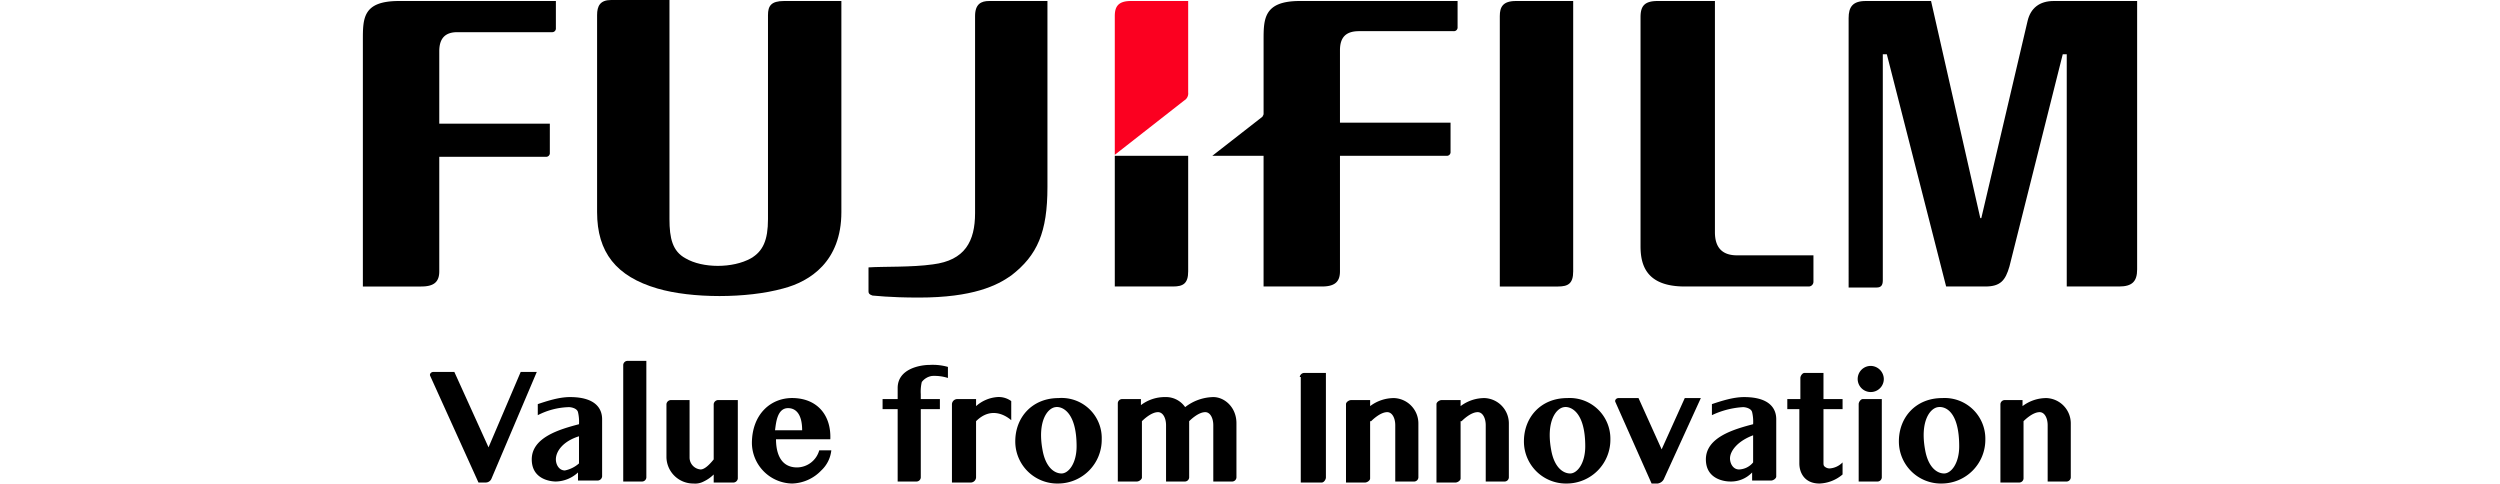
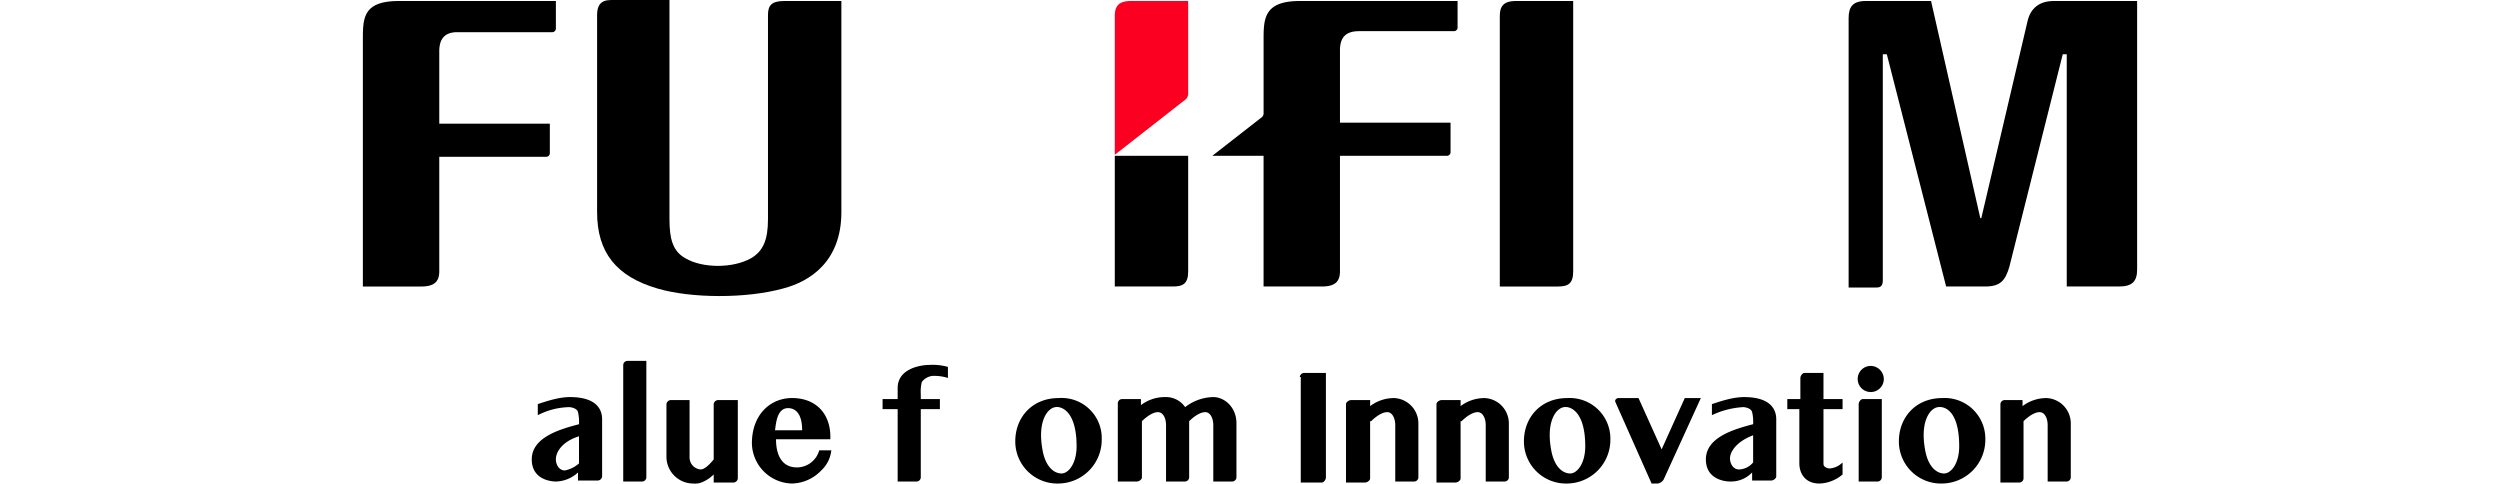
<svg xmlns="http://www.w3.org/2000/svg" width="698" height="135" viewBox="0 0 698 135">
  <defs>
    <clipPath id="clip-path">
      <rect id="Rettangolo_5214" data-name="Rettangolo 5214" width="495.374" height="135" fill="none" />
    </clipPath>
    <clipPath id="clip-LOGO_HEADER">
      <rect width="698" height="135" />
    </clipPath>
  </defs>
  <g id="LOGO_HEADER" clip-path="url(#clip-LOGO_HEADER)">
    <g id="Raggruppa_5797" data-name="Raggruppa 5797" transform="translate(101.313 0)">
      <g id="Raggruppa_5796" data-name="Raggruppa 5796" transform="translate(0 0)" clip-path="url(#clip-path)">
-         <path id="Tracciato_22120" data-name="Tracciato 22120" d="M147.869.1V64.653c0,4.21,1.965,6.455,6.175,6.455h21.331v7.3a1.326,1.326,0,0,1-1.4,1.4H139.449c-10.665,0-12.349-5.894-12.349-11.227V4.591C127.1,1.5,128.223.1,131.871.1Z" transform="translate(229.625 0.181)" />
        <path id="Tracciato_22121" data-name="Tracciato 22121" d="M133.589.1V75.6c0,3.368-1.4,4.21-4.21,4.21H113.1V4.31c0-2.526.842-4.21,4.491-4.21Z" transform="translate(204.332 0.181)" />
        <path id="Tracciato_22122" data-name="Tracciato 22122" d="M0,11.046C0,4.871,0,.1,10.1.1H53.888V7.678A1.028,1.028,0,0,1,52.765,8.8H26.383c-3.368,0-5.052,1.684-5.052,5.333V34.341H52.2V42.48A1.028,1.028,0,0,1,51.081,43.6H21.331v32c0,3.087-1.684,4.21-5.052,4.21H0Z" transform="translate(0 0.181)" />
        <path id="Tracciato_22123" data-name="Tracciato 22123" d="M43.508.281v60.9c0,5.333.842,8.981,4.491,10.946,4.771,2.807,13.191,2.807,18.243,0,3.368-1.965,4.771-5.052,4.771-10.946V4.21c0-2.526.842-3.929,4.491-3.929h16V59.22c0,13.753-8.7,19.366-16.279,21.331-10.1,2.807-25.541,2.807-35.083,0C28.633,77.183,23.3,70.447,23.3,59.22V4.21c0-2.526.842-4.21,3.929-4.21H43.508" transform="translate(42.095 0)" />
        <path id="Tracciato_22124" data-name="Tracciato 22124" d="M205.056.1c-3.929,0-6.455,1.965-7.3,5.613l-12.911,55.01h-.281L170.815.1H152.571c-3.649,0-4.771,1.684-4.771,4.771V80.09h7.859c1.123,0,1.684-.561,1.684-1.965V14.975h1.123l16.559,64.834H185.97c4.21,0,5.613-1.684,6.736-5.613l14.875-59.22H208.7V79.809H223.3c3.649,0,5.052-1.4,5.052-4.771V.1Z" transform="translate(267.023 0.181)" />
        <path id="Tracciato_22125" data-name="Tracciato 22125" d="M95.289,15.5H74.8V51.986H91.079c2.807,0,4.21-.842,4.21-4.21Z" transform="translate(135.137 28.003)" />
        <path id="Tracciato_22126" data-name="Tracciato 22126" d="M94.166,27.886a2.278,2.278,0,0,0,1.123-2.245V.1h-16C75.642.1,74.8,1.784,74.8,4.31V43.042Z" transform="translate(135.137 0.181)" fill="#fb0020" />
-         <path id="Tracciato_22127" data-name="Tracciato 22127" d="M68.263,73.634c8.981-1.123,11.788-6.455,11.788-14.314V4.31C80.051.942,81.734.1,83.98.1h16.279V52.023c0,12.63-2.807,19.085-10.1,24.7C86.225,79.528,79.489,82.9,64.333,82.9c-8.42,0-12.349-.561-12.911-.561-.842-.281-1.123-.561-1.123-1.123V74.476c4.21-.281,12.069,0,17.963-.842" transform="translate(90.875 0.181)" />
        <path id="Tracciato_22128" data-name="Tracciato 22128" d="M108.918.1c-10.1,0-10.1,5.052-10.1,10.946V31.534c0,.561-.281.561-.281.842L84.5,43.322H98.814V79.809h16.279c3.368,0,5.052-1.123,5.052-4.21V43.322h29.751a1.028,1.028,0,0,0,1.123-1.123V34.06H120.144V13.853c0-3.649,1.684-5.333,5.333-5.333H151.86A1.028,1.028,0,0,0,152.982,7.4V.1Z" transform="translate(152.662 0.181)" />
-         <path id="Tracciato_22129" data-name="Tracciato 22129" d="M13.484,37l9.543,21.05L32.008,37H36.5L23.869,66.75a1.745,1.745,0,0,1-1.684,1.123H20.22L6.748,38.123C6.467,37.561,7.029,37,7.59,37h5.894" transform="translate(12.057 66.846)" />
        <path id="Tracciato_22130" data-name="Tracciato 22130" d="M32.355,68.457a1.207,1.207,0,0,1-1.123,1.123H25.9V37.023A1.207,1.207,0,0,1,27.023,35.9h5.333Z" transform="translate(46.792 64.859)" />
        <path id="Tracciato_22131" data-name="Tracciato 22131" d="M93.2,38.223A1.284,1.284,0,0,1,94.6,37.1H100.5V66.289c0,.561-.561,1.4-1.123,1.4H93.481V38.223" transform="translate(168.38 67.027)" />
        <path id="Tracciato_22132" data-name="Tracciato 22132" d="M131.1,39.6l6.455,14.314L144.014,39.6H148.5L138.12,62.334a2.308,2.308,0,0,1-1.684,1.123h-1.684l-10.1-22.734c-.281-.561.281-1.123.842-1.123Z" transform="translate(225.061 71.543)" />
        <path id="Tracciato_22133" data-name="Tracciato 22133" d="M148.8,41.1c0-.561.561-1.4,1.123-1.4h5.333V61.592a1.207,1.207,0,0,1-1.123,1.123H148.8Z" transform="translate(268.83 71.724)" />
-         <path id="Tracciato_22134" data-name="Tracciato 22134" d="M71.23,39.5a10.039,10.039,0,0,0-5.894,2.526V40.061H60a1.5,1.5,0,0,0-1.4,1.4V63.357h5.333a1.5,1.5,0,0,0,1.4-1.4V46.236c3.929-3.929,7.859-1.965,9.823-.281V40.623A5.917,5.917,0,0,0,71.23,39.5" transform="translate(105.87 71.363)" />
        <path id="Tracciato_22135" data-name="Tracciato 22135" d="M29.991,58.024V50.446c-4.491,1.4-6.455,4.21-6.455,6.455,0,1.4.842,3.087,2.526,3.087a8.5,8.5,0,0,0,3.929-1.965M27.465,39.5c7.3,0,8.981,3.368,8.981,6.175v16a1.284,1.284,0,0,1-1.4,1.123H29.711V60.55a9.365,9.365,0,0,1-6.175,2.526c-1.4,0-6.736-.561-6.736-6.175,0-6.175,7.859-8.42,13.191-9.823a11.566,11.566,0,0,0-.281-3.368c-.281-1.123-1.965-1.4-2.526-1.4a20.045,20.045,0,0,0-8.7,2.245V41.465c2.526-.842,5.894-1.965,8.981-1.965" transform="translate(30.352 71.363)" />
        <path id="Tracciato_22136" data-name="Tracciato 22136" d="M65.453,39.387a12.36,12.36,0,0,1,4.491.561V36.861a15.541,15.541,0,0,0-5.052-.561c-2.807,0-8.981,1.123-8.981,6.455v3.087H51.7v2.807h4.21V68.857h5.333a1.207,1.207,0,0,0,1.123-1.123V48.649H67.7V45.843H62.365v-1.4a11.565,11.565,0,0,1,.281-3.368,4.375,4.375,0,0,1,2.807-1.684" transform="translate(93.404 65.581)" />
        <path id="Tracciato_22137" data-name="Tracciato 22137" d="M38.7,52.237A11.446,11.446,0,0,0,49.927,63.464a11.68,11.68,0,0,0,8.139-3.649A8.97,8.97,0,0,0,60.873,54.2H57.5a6.514,6.514,0,0,1-6.175,4.771c-5.052,0-5.894-4.771-5.894-7.859H60.592c.281-6.455-3.368-11.227-10.1-11.507C44.033,39.327,38.7,44.1,38.7,52.237m10.1-9.823c1.965,0,3.929,1.4,3.929,6.175H45.155c.281-1.965.561-6.175,3.649-6.175" transform="translate(69.917 71.536)" fill-rule="evenodd" />
        <path id="Tracciato_22138" data-name="Tracciato 22138" d="M76.127,42.133c-2.245.281-5.052,3.929-3.649,11.788.842,5.052,3.368,6.736,5.333,6.736s4.21-2.807,4.21-7.578c0-9.823-4.21-11.227-5.894-10.946m12.911,8.981A12.214,12.214,0,0,1,76.969,63.464,11.745,11.745,0,0,1,64.9,51.676c0-6.736,4.771-12.069,12.069-12.069A11.2,11.2,0,0,1,89.037,51.114" transform="translate(117.252 71.536)" />
        <path id="Tracciato_22139" data-name="Tracciato 22139" d="M126.727,42.133c-2.245.281-5.052,3.929-3.649,11.788.842,5.052,3.368,6.736,5.333,6.736s4.21-2.807,4.21-7.578c0-9.823-4.21-11.227-5.894-10.946m12.911,8.981a12.214,12.214,0,0,1-12.069,12.349A11.745,11.745,0,0,1,115.5,51.676c0-6.736,4.771-12.069,12.069-12.069a11.353,11.353,0,0,1,12.069,11.507" transform="translate(208.668 71.536)" />
        <path id="Tracciato_22140" data-name="Tracciato 22140" d="M163.746,42.133c-2.245.281-5.052,3.929-3.649,11.788.842,5.052,3.368,6.736,5.333,6.736s4.21-2.807,4.21-7.578c0-9.823-3.929-11.227-5.894-10.946m13.191,8.981a12.214,12.214,0,0,1-12.069,12.349A11.745,11.745,0,0,1,152.8,51.676c0-6.736,4.771-12.069,12.069-12.069a11.353,11.353,0,0,1,12.069,11.507" transform="translate(276.056 71.536)" />
        <path id="Tracciato_22141" data-name="Tracciato 22141" d="M156,40.049a3.649,3.649,0,1,1-3.649-3.649A3.715,3.715,0,0,1,156,40.049" transform="translate(268.649 65.762)" />
        <path id="Tracciato_22142" data-name="Tracciato 22142" d="M36.655,39.7V55.979a3.348,3.348,0,0,0,3.087,3.368c1.123,0,2.526-1.4,3.649-2.807V41.1a1.284,1.284,0,0,1,1.4-1.123h5.333V61.873A1.284,1.284,0,0,1,48.724,63H43.391V60.75a10.081,10.081,0,0,1-2.807,1.965,5.061,5.061,0,0,1-2.807.561,7.489,7.489,0,0,1-7.578-7.3V41.1a1.284,1.284,0,0,1,1.4-1.123h5.052" transform="translate(54.561 71.724)" />
        <path id="Tracciato_22143" data-name="Tracciato 22143" d="M145.349,44.4V38.5c0-.561.561-1.4,1.123-1.4H151.8v7.3h5.333V47.2H151.8V62.079c0,.561,0,.842.281,1.123a2.144,2.144,0,0,0,1.4.561,5.566,5.566,0,0,0,3.649-1.684v3.368a10.489,10.489,0,0,1-6.455,2.526c-4.21,0-5.613-3.087-5.613-5.613V47.2H141.7V44.4h3.649" transform="translate(256.002 67.027)" />
        <path id="Tracciato_22144" data-name="Tracciato 22144" d="M113.817,46.055c.281-.281,2.526-2.526,4.491-2.526,1.4,0,2.245,1.684,2.245,3.649V62.9h5.333a1.207,1.207,0,0,0,1.123-1.123V46.617a7.075,7.075,0,0,0-6.736-7.017,11.011,11.011,0,0,0-6.736,2.245V40.161H108.2c-.561,0-1.4.561-1.4,1.123V63.176h5.333c.561,0,1.4-.561,1.4-1.123v-16Z" transform="translate(192.95 71.543)" />
        <path id="Tracciato_22145" data-name="Tracciato 22145" d="M169.355,46.055c.281-.281,2.526-2.526,4.491-2.526,1.4,0,2.245,1.684,2.245,3.649V62.9h5.333a1.207,1.207,0,0,0,1.123-1.123V46.617a7.075,7.075,0,0,0-6.736-7.017,11.011,11.011,0,0,0-6.736,2.245V40.161h-5.052a1.207,1.207,0,0,0-1.123,1.123V63.176h5.333a1.207,1.207,0,0,0,1.123-1.123Z" transform="translate(294.303 71.543)" />
        <path id="Tracciato_22146" data-name="Tracciato 22146" d="M135.284,41.465v3.087a23.476,23.476,0,0,1,8.7-2.245c.561,0,2.245.281,2.526,1.4a11.565,11.565,0,0,1,.281,3.368c-5.333,1.4-13.191,3.649-13.191,9.823,0,5.613,5.333,6.175,6.736,6.175a8.13,8.13,0,0,0,6.175-2.526V62.8h5.333c.561,0,1.4-.561,1.4-1.123v-16c0-2.807-1.684-6.175-8.981-6.175-3.087,0-6.455,1.123-8.981,1.965m7.578,18.243c-1.684,0-2.526-1.684-2.526-3.087,0-1.965,1.965-4.771,6.455-6.455v7.578a5.307,5.307,0,0,1-3.929,1.965" transform="translate(241.369 71.363)" />
        <path id="Tracciato_22147" data-name="Tracciato 22147" d="M104.817,46.055c.281-.281,2.526-2.526,4.491-2.526,1.4,0,2.245,1.684,2.245,3.649V62.9h5.333a1.207,1.207,0,0,0,1.123-1.123V46.617a7.075,7.075,0,0,0-6.736-7.017,11.011,11.011,0,0,0-6.736,2.245V40.161H99.2c-.561,0-1.4.561-1.4,1.123V63.176h5.333c.561,0,1.4-.561,1.4-1.123v-16Z" transform="translate(176.69 71.543)" />
        <path id="Tracciato_22148" data-name="Tracciato 22148" d="M101.763,39.5A13.206,13.206,0,0,0,93.9,42.307,6.509,6.509,0,0,0,88.291,39.5a11.011,11.011,0,0,0-6.736,2.245V40.061H76.223A1.207,1.207,0,0,0,75.1,41.184V63.076h5.333c.561,0,1.4-.561,1.4-1.123V46.236c.281-.281,2.526-2.526,4.491-2.526,1.4,0,2.245,1.684,2.245,3.649V63.076H93.9a1.207,1.207,0,0,0,1.123-1.123V46.236c.281-.281,2.526-2.526,4.491-2.526,1.4,0,2.245,1.684,2.245,3.649V63.076H107.1a1.207,1.207,0,0,0,1.123-1.123V46.8c0-4.491-3.368-7.3-6.455-7.3" transform="translate(135.679 71.363)" />
      </g>
    </g>
  </g>
</svg>